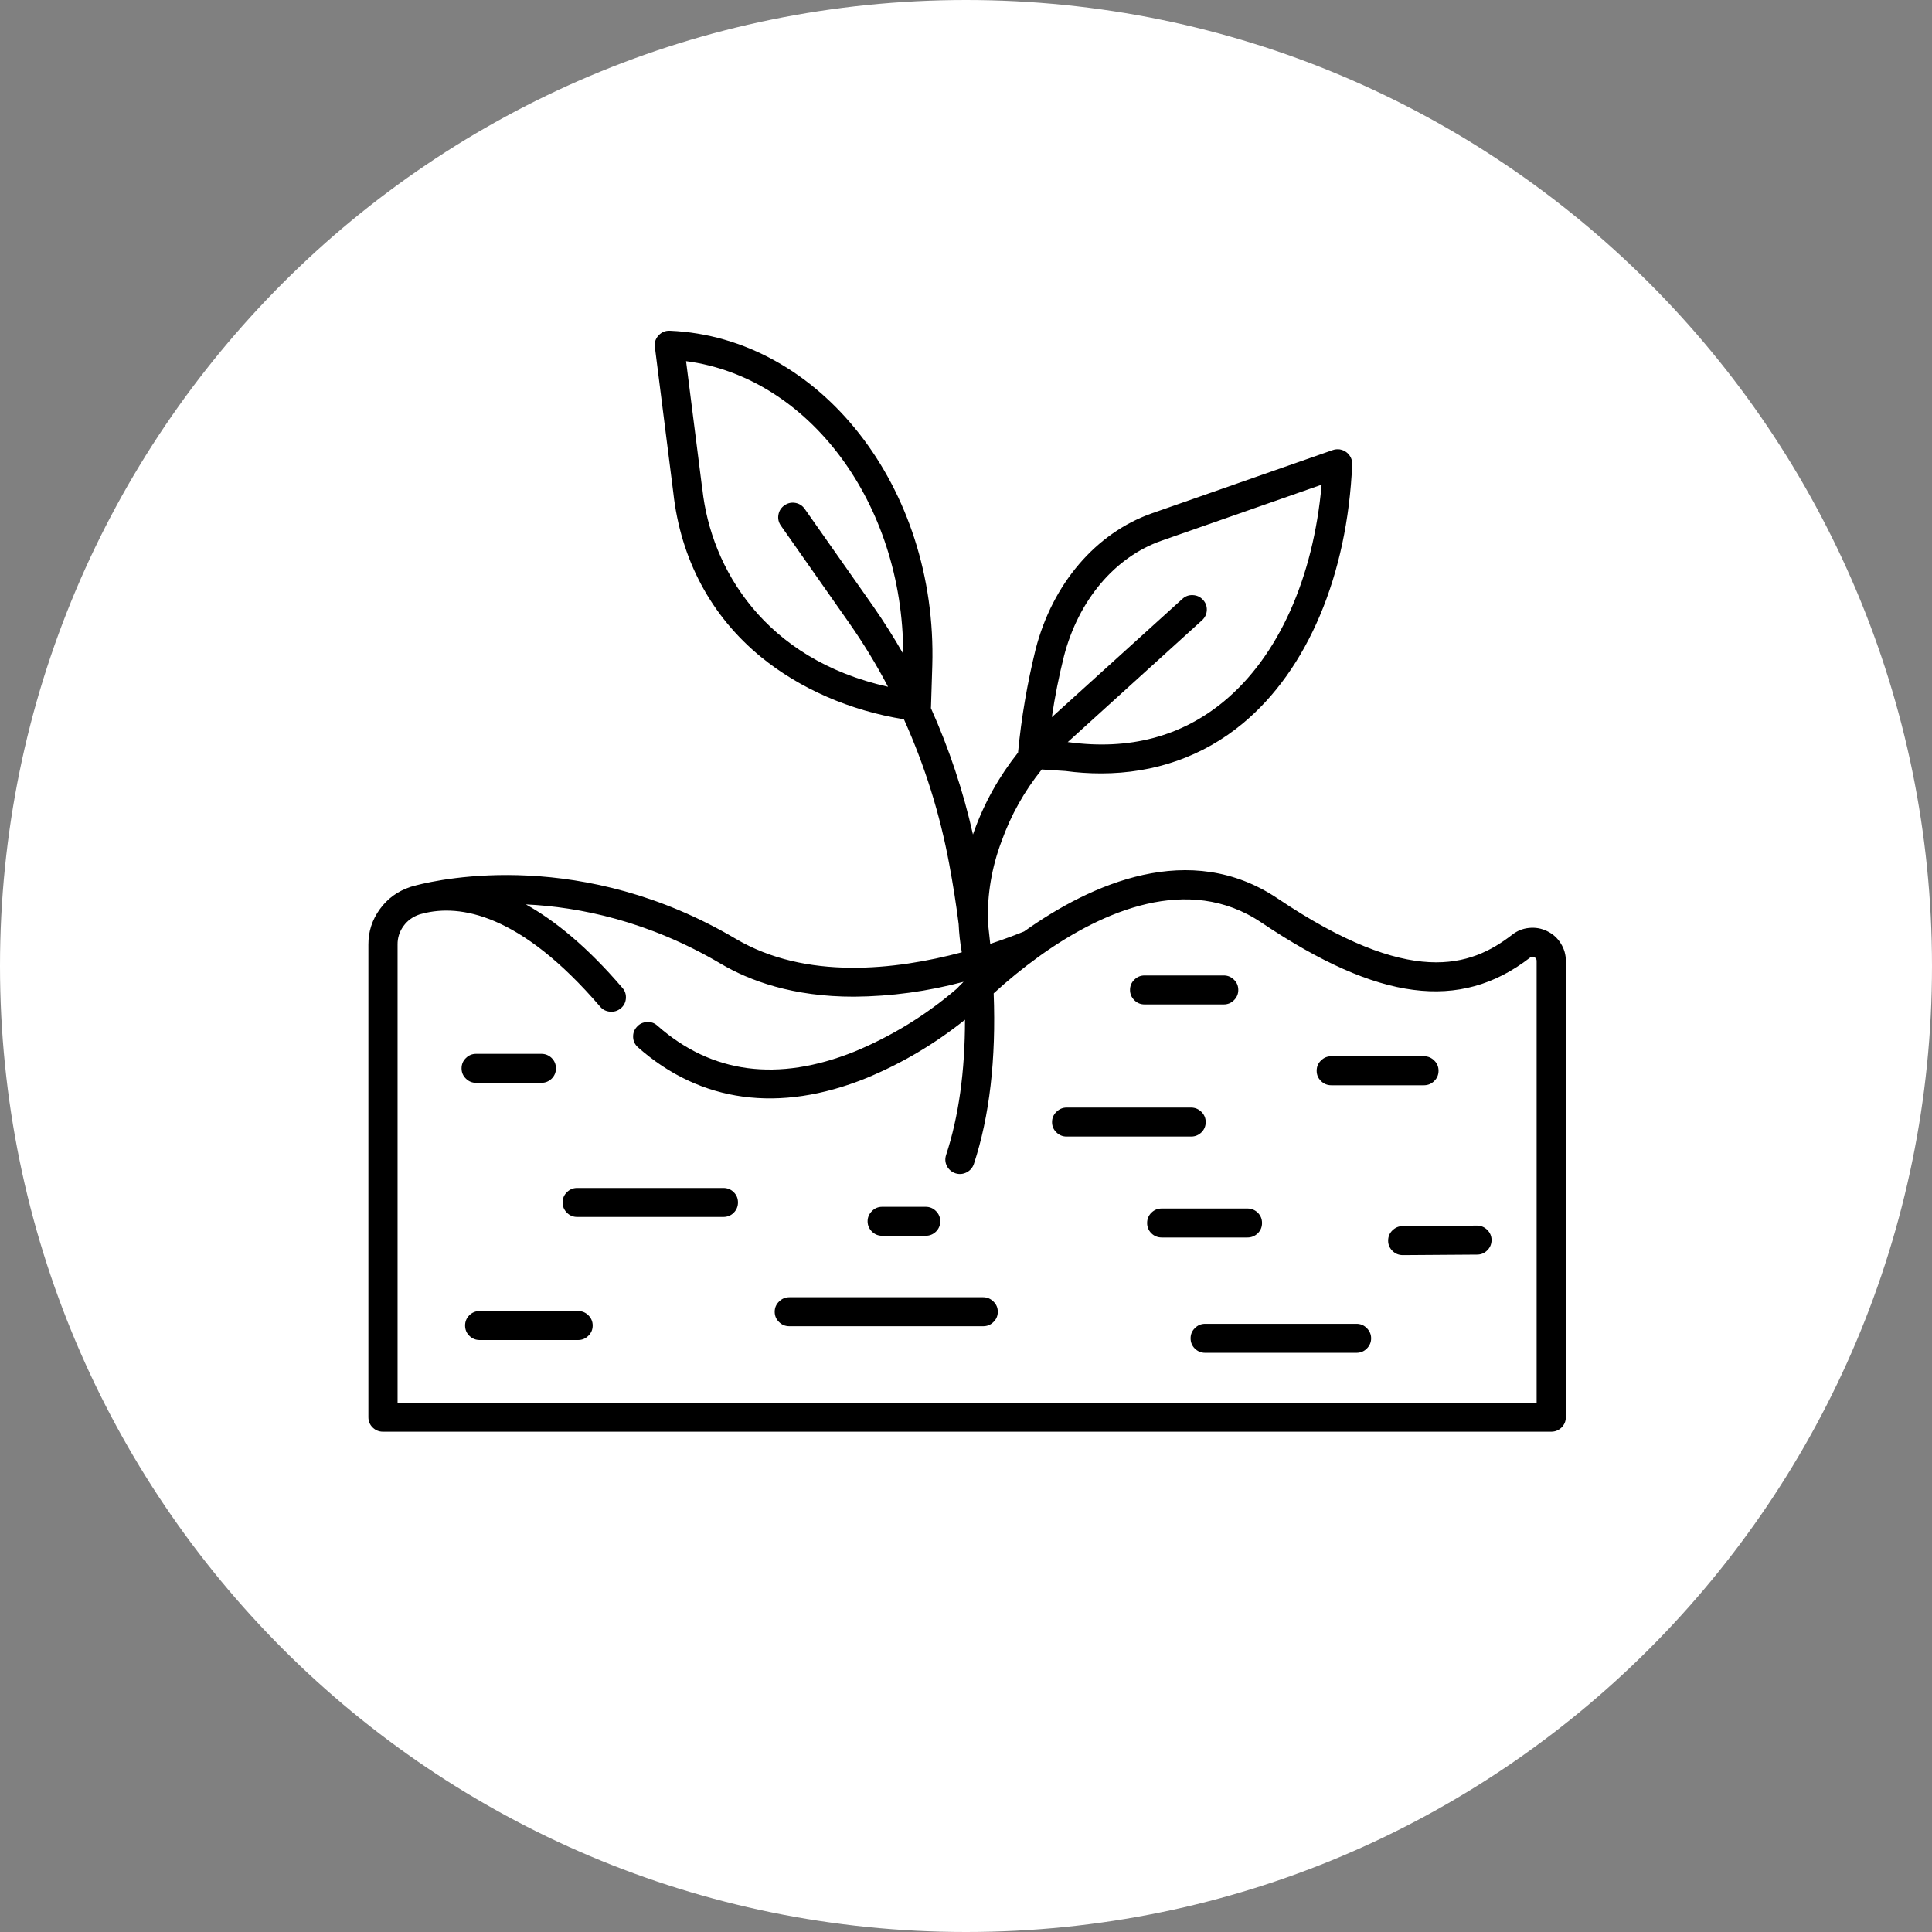
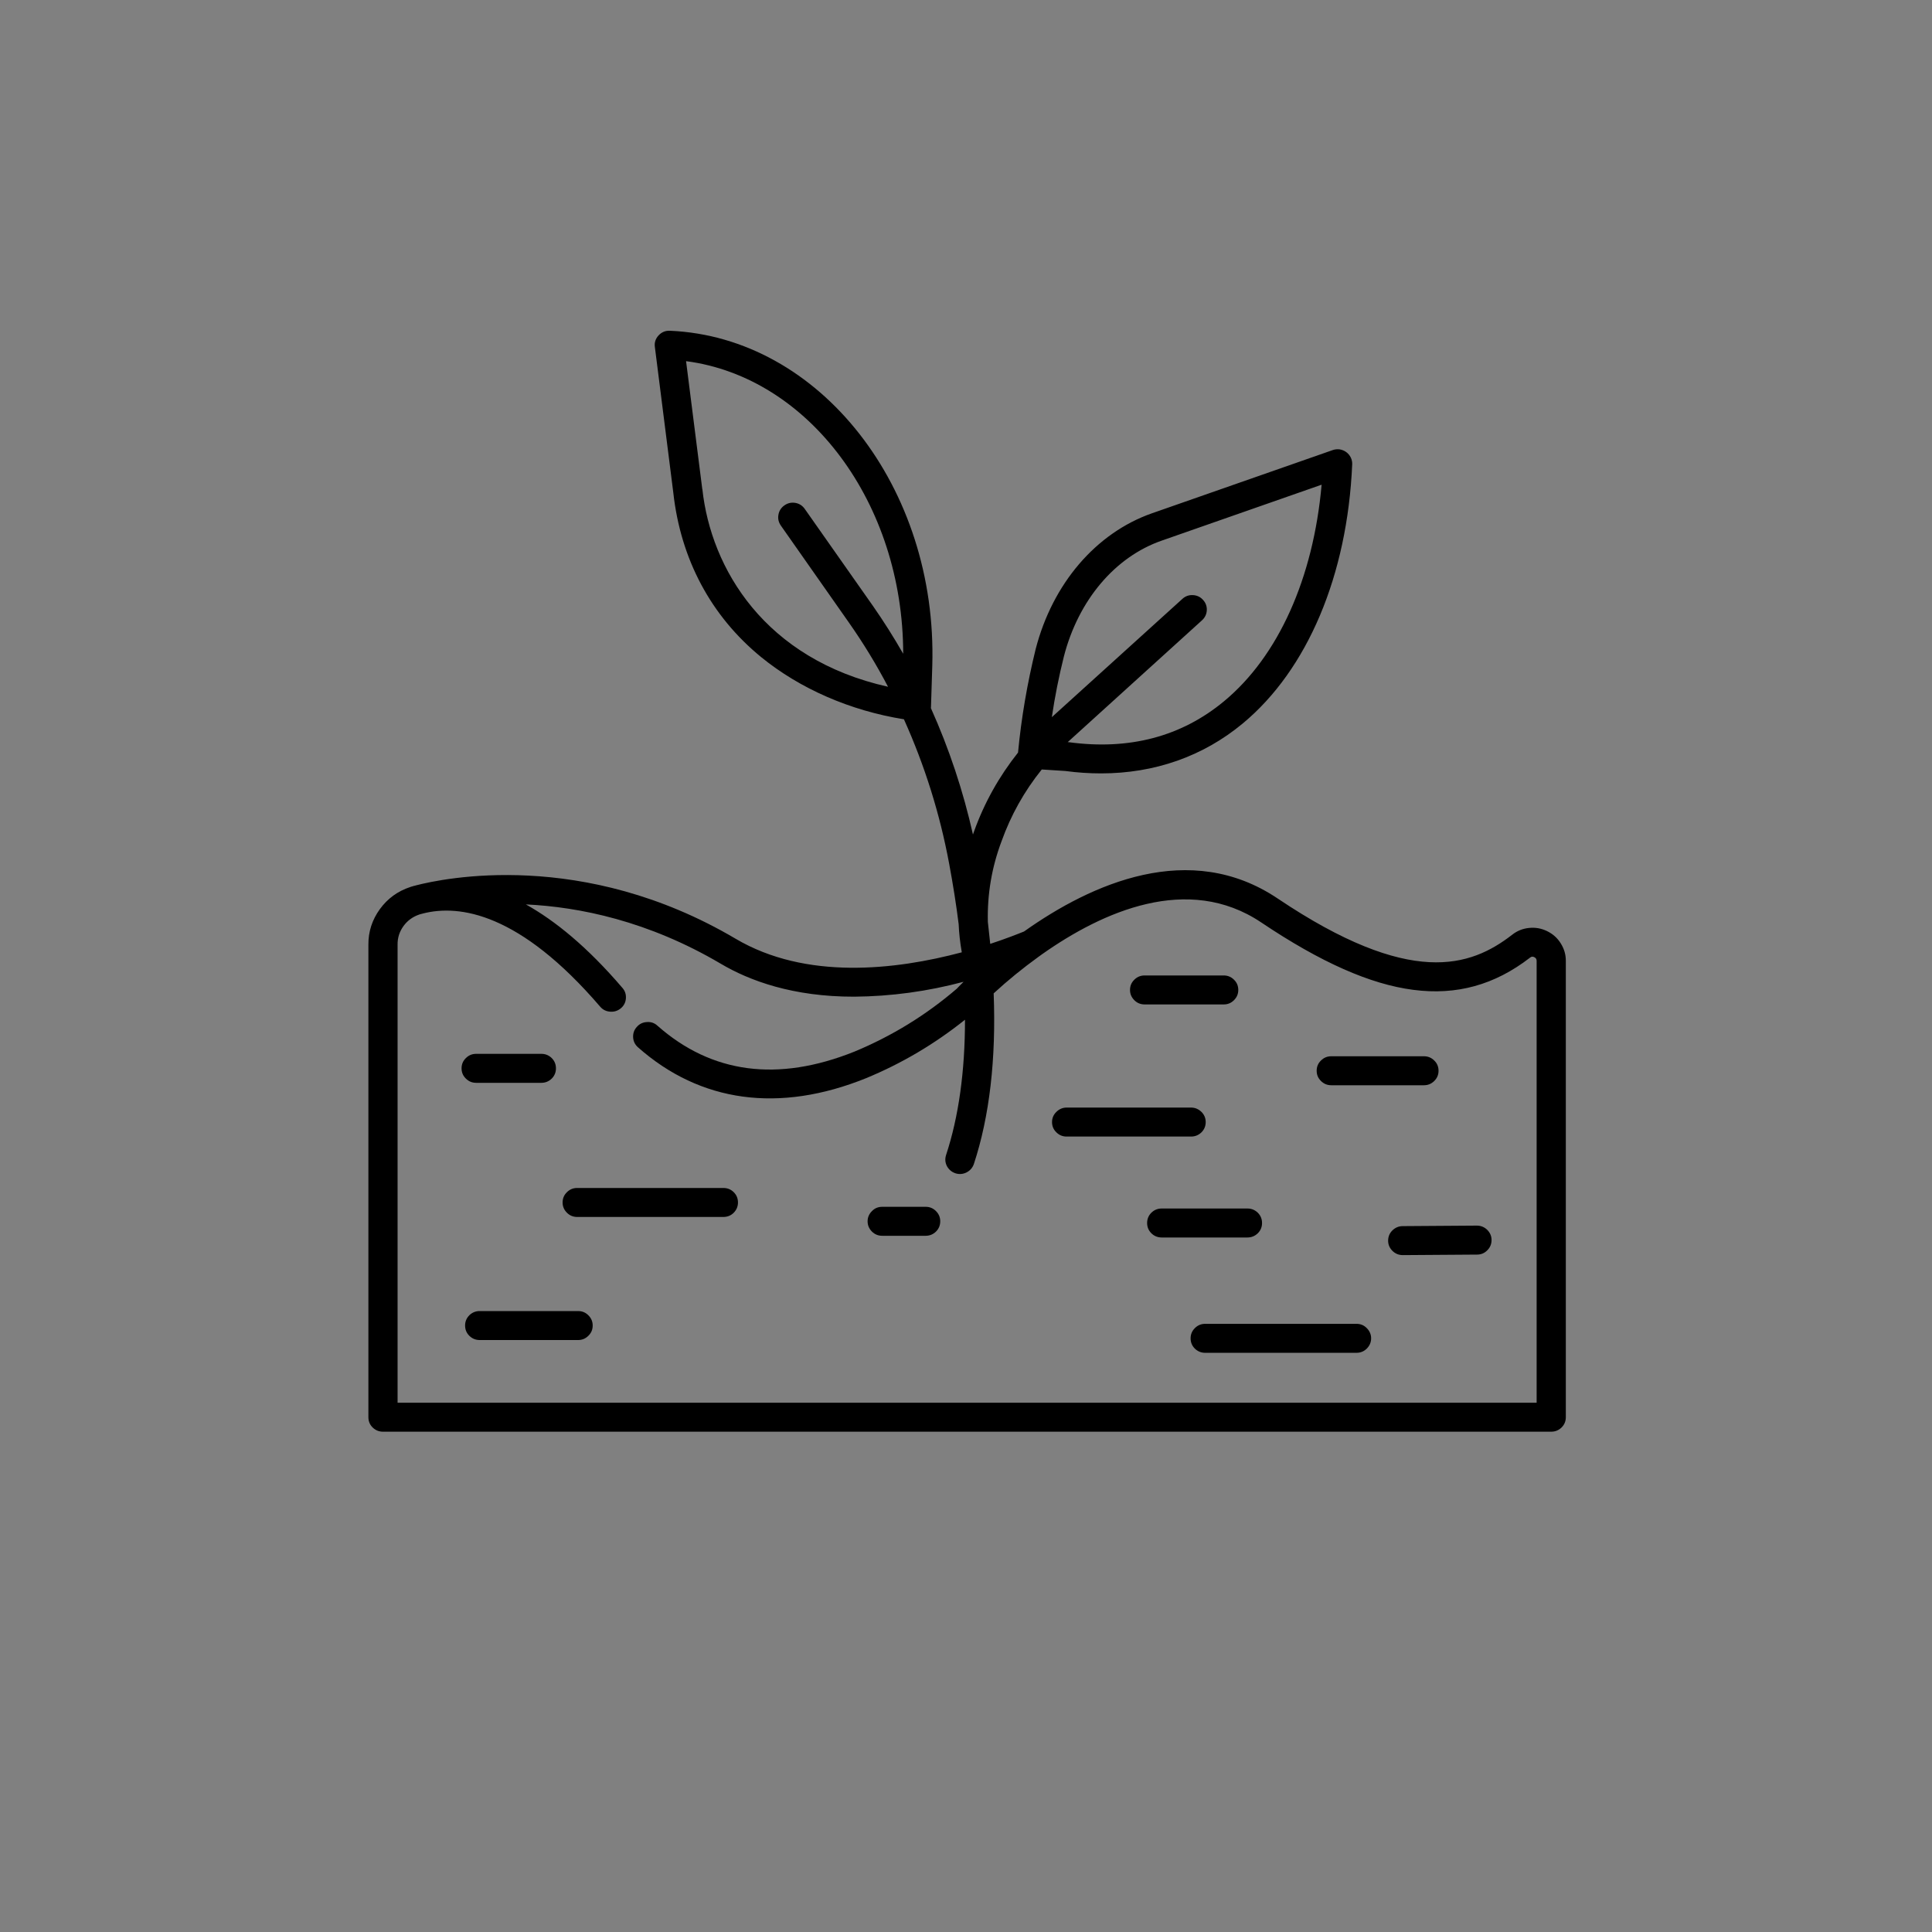
<svg xmlns="http://www.w3.org/2000/svg" version="1.0" preserveAspectRatio="xMidYMid meet" height="100" viewBox="0 0 75 75" zoomAndPan="magnify" width="100">
  <rect x="0" y="0" width="75" height="75" fill="#808080" stroke="none" />
  <defs>
    <clipPath id="8365b062ef">
-       <path clip-rule="nonzero" d="M 37.5 0 C 16.789 0 0 16.789 0 37.5 C 0 58.211 16.789 75 37.5 75 C 58.211 75 75 58.211 75 37.5 C 75 16.789 58.211 0 37.5 0 Z M 37.5 0" />
-     </clipPath>
+       </clipPath>
    <clipPath id="11cf65be4c">
      <path clip-rule="nonzero" d="M 14.297 12.828 L 60.797 12.828 L 60.797 55.578 L 14.297 55.578 Z M 14.297 12.828" />
    </clipPath>
  </defs>
  <g clip-path="url(#8365b062ef)">
    <rect fill-opacity="1" height="90" y="-7.5" fill="#ffffff" width="90" x="-7.5" />
  </g>
  <g clip-path="url(#11cf65be4c)">
    <path fill-rule="nonzero" fill-opacity="1" d="M 60.055 36.145 C 59.836 36.039 59.602 35.996 59.355 36.023 C 59.109 36.047 58.891 36.137 58.699 36.289 C 57.09 37.535 54.754 38.344 49.598 34.879 C 46.188 32.59 42.371 34.301 39.754 36.16 C 39.52 36.254 39.059 36.438 38.441 36.641 C 38.414 36.371 38.383 36.09 38.348 35.785 C 38.324 34.707 38.5 33.668 38.879 32.66 C 39.242 31.645 39.762 30.715 40.441 29.871 L 41.359 29.93 C 41.816 29.992 42.277 30.023 42.742 30.023 C 44.82 30.023 46.703 29.363 48.242 28.086 C 50.758 26 52.305 22.336 52.492 18.027 C 52.496 17.934 52.477 17.844 52.438 17.762 C 52.395 17.676 52.336 17.605 52.262 17.551 C 52.188 17.496 52.102 17.461 52.008 17.445 C 51.914 17.434 51.824 17.441 51.734 17.473 L 44.719 19.926 C 42.547 20.688 40.859 22.656 40.203 25.203 C 39.879 26.523 39.648 27.863 39.52 29.215 C 38.781 30.145 38.211 31.164 37.812 32.277 C 37.797 32.316 37.785 32.355 37.77 32.395 C 37.391 30.707 36.848 29.07 36.137 27.488 C 36.141 27.473 36.141 27.457 36.141 27.441 L 36.191 25.844 C 36.398 18.926 31.832 13.09 26.008 12.84 C 25.832 12.832 25.688 12.891 25.566 13.02 C 25.449 13.148 25.398 13.297 25.422 13.469 L 26.137 19.121 C 26.422 21.711 27.602 23.918 29.547 25.508 C 31.055 26.738 33.012 27.59 35.09 27.922 C 35.902 29.727 36.488 31.598 36.848 33.539 C 36.996 34.332 37.121 35.121 37.215 35.875 C 37.23 36.23 37.27 36.586 37.332 36.938 C 37.332 36.945 37.332 36.957 37.336 36.969 C 34.758 37.656 31.285 38.055 28.555 36.441 C 22.625 32.941 17.199 34.098 16.145 34.371 C 16.133 34.375 16.121 34.379 16.105 34.383 C 16.094 34.387 16.078 34.387 16.066 34.391 C 16.043 34.398 16.023 34.402 16.004 34.41 C 15.953 34.422 15.926 34.434 15.926 34.434 C 15.441 34.594 15.047 34.879 14.746 35.293 C 14.449 35.703 14.297 36.164 14.301 36.672 L 14.301 55.016 C 14.301 55.172 14.355 55.305 14.465 55.414 C 14.578 55.523 14.711 55.578 14.867 55.578 L 60.219 55.578 C 60.375 55.578 60.508 55.523 60.621 55.414 C 60.73 55.305 60.785 55.172 60.785 55.016 L 60.785 37.312 C 60.789 37.066 60.723 36.836 60.59 36.625 C 60.461 36.414 60.281 36.254 60.055 36.145 Z M 41.301 25.48 C 41.863 23.301 43.281 21.621 45.094 20.988 L 51.305 18.816 C 50.984 22.441 49.625 25.477 47.516 27.223 C 45.859 28.598 43.832 29.129 41.492 28.812 C 41.477 28.812 41.461 28.809 41.449 28.809 L 46.664 24.078 C 46.777 23.973 46.84 23.844 46.848 23.688 C 46.855 23.535 46.805 23.398 46.699 23.285 C 46.594 23.168 46.461 23.109 46.305 23.102 C 46.148 23.094 46.012 23.145 45.898 23.25 L 40.832 27.84 C 40.949 27.047 41.105 26.262 41.301 25.48 Z M 30.312 20.402 L 32.957 24.172 C 33.516 24.969 34.023 25.801 34.473 26.66 C 29.684 25.59 27.602 22.074 27.266 18.992 L 27.262 18.984 L 26.633 14.02 C 31.398 14.641 35.059 19.535 35.062 25.379 C 34.695 24.738 34.305 24.121 33.891 23.527 L 31.242 19.758 C 31.152 19.629 31.031 19.551 30.879 19.523 C 30.723 19.496 30.582 19.527 30.453 19.617 C 30.324 19.707 30.246 19.828 30.219 19.98 C 30.191 20.133 30.223 20.273 30.312 20.402 Z M 59.652 54.453 L 15.434 54.453 L 15.434 36.672 C 15.43 36.406 15.508 36.164 15.664 35.949 C 15.82 35.734 16.027 35.586 16.281 35.5 C 16.289 35.5 16.297 35.496 16.305 35.492 L 16.293 35.496 L 16.305 35.492 C 16.316 35.492 16.324 35.488 16.336 35.484 C 16.34 35.484 16.34 35.484 16.344 35.484 L 16.348 35.48 C 16.355 35.48 16.371 35.477 16.383 35.473 L 16.406 35.465 L 16.41 35.465 C 16.414 35.465 16.418 35.465 16.422 35.461 C 17.836 35.102 20.176 35.438 23.301 39.082 C 23.402 39.199 23.531 39.262 23.688 39.273 C 23.844 39.285 23.98 39.242 24.102 39.141 C 24.219 39.043 24.285 38.914 24.297 38.762 C 24.309 38.605 24.266 38.469 24.164 38.352 C 22.801 36.758 21.543 35.738 20.414 35.109 C 22.496 35.207 25.168 35.754 27.977 37.41 C 29.098 38.074 30.785 38.695 33.156 38.691 C 34.598 38.68 36.016 38.484 37.406 38.113 C 37.27 38.246 37.18 38.34 37.145 38.379 C 35.949 39.406 34.625 40.219 33.168 40.824 C 30.195 42.016 27.625 41.676 25.52 39.816 C 25.406 39.711 25.27 39.664 25.113 39.676 C 24.957 39.684 24.824 39.746 24.723 39.863 C 24.617 39.977 24.57 40.113 24.578 40.27 C 24.586 40.422 24.648 40.551 24.766 40.656 C 27.191 42.801 30.254 43.215 33.621 41.855 C 35.012 41.281 36.289 40.523 37.461 39.586 C 37.461 41.59 37.215 43.355 36.727 44.836 C 36.68 44.984 36.688 45.125 36.758 45.266 C 36.832 45.402 36.941 45.496 37.09 45.547 C 37.238 45.594 37.383 45.582 37.523 45.512 C 37.66 45.441 37.754 45.332 37.805 45.188 C 38.414 43.34 38.672 41.109 38.574 38.562 C 39.125 38.055 39.707 37.582 40.312 37.145 L 40.465 37.035 C 42.789 35.398 46.113 33.898 48.961 35.809 C 51.262 37.355 53.191 38.211 54.867 38.426 C 56.547 38.645 58.027 38.234 59.395 37.176 C 59.445 37.133 59.5 37.125 59.559 37.156 C 59.625 37.188 59.656 37.238 59.652 37.312 Z M 59.652 54.453" fill="#000000" />
  </g>
  <path fill-rule="nonzero" fill-opacity="1" d="M 18.484 42.035 L 21.016 42.035 C 21.172 42.035 21.305 41.98 21.418 41.871 C 21.527 41.762 21.582 41.629 21.582 41.473 C 21.582 41.316 21.527 41.184 21.418 41.074 C 21.305 40.965 21.172 40.91 21.016 40.91 L 18.484 40.91 C 18.328 40.91 18.195 40.965 18.086 41.074 C 17.973 41.184 17.918 41.316 17.918 41.473 C 17.918 41.629 17.973 41.762 18.086 41.871 C 18.195 41.98 18.328 42.035 18.484 42.035 Z M 18.484 42.035" fill="#000000" />
  <path fill-rule="nonzero" fill-opacity="1" d="M 28.082 46.117 L 22.406 46.117 C 22.25 46.117 22.117 46.172 22.008 46.281 C 21.895 46.391 21.84 46.523 21.84 46.68 C 21.84 46.832 21.895 46.965 22.008 47.078 C 22.117 47.188 22.25 47.242 22.406 47.242 L 28.082 47.242 C 28.238 47.242 28.375 47.188 28.484 47.078 C 28.594 46.965 28.648 46.832 28.648 46.68 C 28.648 46.523 28.594 46.391 28.484 46.281 C 28.375 46.172 28.238 46.117 28.082 46.117 Z M 28.082 46.117" fill="#000000" />
  <path fill-rule="nonzero" fill-opacity="1" d="M 46.805 43.559 C 46.805 43.406 46.75 43.273 46.641 43.164 C 46.527 43.055 46.395 42.996 46.238 42.996 L 41.406 42.996 C 41.25 42.996 41.117 43.055 41.008 43.164 C 40.895 43.273 40.84 43.406 40.84 43.559 C 40.84 43.715 40.895 43.848 41.008 43.957 C 41.117 44.066 41.25 44.121 41.406 44.121 L 46.238 44.121 C 46.395 44.121 46.527 44.066 46.641 43.957 C 46.75 43.848 46.805 43.715 46.805 43.559 Z M 46.805 43.559" fill="#000000" />
  <path fill-rule="nonzero" fill-opacity="1" d="M 44.434 38.992 L 47.504 38.992 C 47.66 38.992 47.793 38.938 47.902 38.828 C 48.016 38.715 48.07 38.582 48.07 38.43 C 48.07 38.273 48.016 38.141 47.902 38.031 C 47.793 37.922 47.66 37.867 47.504 37.867 L 44.434 37.867 C 44.277 37.867 44.145 37.922 44.035 38.031 C 43.922 38.141 43.867 38.273 43.867 38.43 C 43.867 38.582 43.922 38.715 44.035 38.828 C 44.145 38.938 44.277 38.992 44.434 38.992 Z M 44.434 38.992" fill="#000000" />
  <path fill-rule="nonzero" fill-opacity="1" d="M 51.68 42.129 L 55.277 42.129 C 55.434 42.129 55.566 42.074 55.676 41.965 C 55.789 41.855 55.844 41.723 55.844 41.566 C 55.844 41.41 55.789 41.277 55.676 41.168 C 55.566 41.059 55.434 41.004 55.277 41.004 L 51.68 41.004 C 51.523 41.004 51.391 41.059 51.281 41.168 C 51.168 41.277 51.113 41.41 51.113 41.566 C 51.113 41.723 51.168 41.855 51.281 41.965 C 51.391 42.074 51.523 42.129 51.68 42.129 Z M 51.68 42.129" fill="#000000" />
  <path fill-rule="nonzero" fill-opacity="1" d="M 57.332 47.578 L 54.453 47.598 C 54.297 47.598 54.164 47.656 54.051 47.766 C 53.941 47.875 53.887 48.008 53.887 48.164 C 53.887 48.32 53.945 48.449 54.055 48.559 C 54.164 48.668 54.301 48.723 54.457 48.723 L 54.461 48.723 L 57.34 48.703 C 57.496 48.703 57.629 48.648 57.738 48.535 C 57.848 48.426 57.902 48.293 57.902 48.137 C 57.902 47.984 57.844 47.852 57.734 47.742 C 57.621 47.633 57.488 47.578 57.332 47.578 Z M 57.332 47.578" fill="#000000" />
  <path fill-rule="nonzero" fill-opacity="1" d="M 48.992 47.477 C 48.992 47.32 48.938 47.188 48.828 47.078 C 48.715 46.969 48.582 46.914 48.426 46.914 L 45.098 46.914 C 44.941 46.914 44.805 46.969 44.695 47.078 C 44.586 47.188 44.531 47.32 44.531 47.477 C 44.531 47.633 44.586 47.766 44.695 47.875 C 44.805 47.984 44.941 48.039 45.098 48.039 L 48.426 48.039 C 48.582 48.039 48.715 47.984 48.828 47.875 C 48.938 47.766 48.992 47.633 48.992 47.477 Z M 48.992 47.477" fill="#000000" />
  <path fill-rule="nonzero" fill-opacity="1" d="M 34.25 47.973 L 35.934 47.973 C 36.09 47.973 36.223 47.918 36.336 47.809 C 36.445 47.699 36.5 47.566 36.5 47.41 C 36.5 47.258 36.445 47.125 36.336 47.016 C 36.223 46.902 36.09 46.848 35.934 46.848 L 34.25 46.848 C 34.09 46.848 33.957 46.902 33.848 47.016 C 33.738 47.125 33.68 47.258 33.68 47.41 C 33.68 47.566 33.738 47.699 33.848 47.809 C 33.957 47.918 34.09 47.973 34.25 47.973 Z M 34.25 47.973" fill="#000000" />
  <path fill-rule="nonzero" fill-opacity="1" d="M 22.441 50.895 L 18.621 50.895 C 18.465 50.895 18.332 50.949 18.219 51.059 C 18.109 51.172 18.055 51.301 18.055 51.457 C 18.055 51.613 18.109 51.746 18.219 51.855 C 18.332 51.965 18.465 52.02 18.621 52.02 L 22.441 52.02 C 22.598 52.02 22.73 51.965 22.84 51.855 C 22.953 51.746 23.008 51.613 23.008 51.457 C 23.008 51.301 22.953 51.172 22.84 51.059 C 22.73 50.949 22.598 50.895 22.441 50.895 Z M 22.441 50.895" fill="#000000" />
-   <path fill-rule="nonzero" fill-opacity="1" d="M 38.168 50.359 L 30.641 50.359 C 30.484 50.359 30.352 50.418 30.242 50.527 C 30.129 50.637 30.074 50.77 30.074 50.922 C 30.074 51.078 30.129 51.211 30.242 51.32 C 30.352 51.43 30.484 51.484 30.641 51.484 L 38.168 51.484 C 38.324 51.484 38.457 51.43 38.566 51.32 C 38.68 51.211 38.734 51.078 38.734 50.922 C 38.734 50.77 38.68 50.637 38.566 50.527 C 38.457 50.418 38.324 50.359 38.168 50.359 Z M 38.168 50.359" fill="#000000" />
  <path fill-rule="nonzero" fill-opacity="1" d="M 52.656 51.391 L 46.785 51.391 C 46.629 51.391 46.496 51.445 46.383 51.559 C 46.273 51.668 46.219 51.801 46.219 51.953 C 46.219 52.109 46.273 52.242 46.383 52.352 C 46.496 52.461 46.629 52.516 46.785 52.516 L 52.656 52.516 C 52.816 52.516 52.949 52.461 53.059 52.352 C 53.168 52.242 53.227 52.109 53.227 51.953 C 53.227 51.801 53.168 51.668 53.059 51.559 C 52.949 51.445 52.816 51.391 52.656 51.391 Z M 52.656 51.391" fill="#000000" />
</svg>